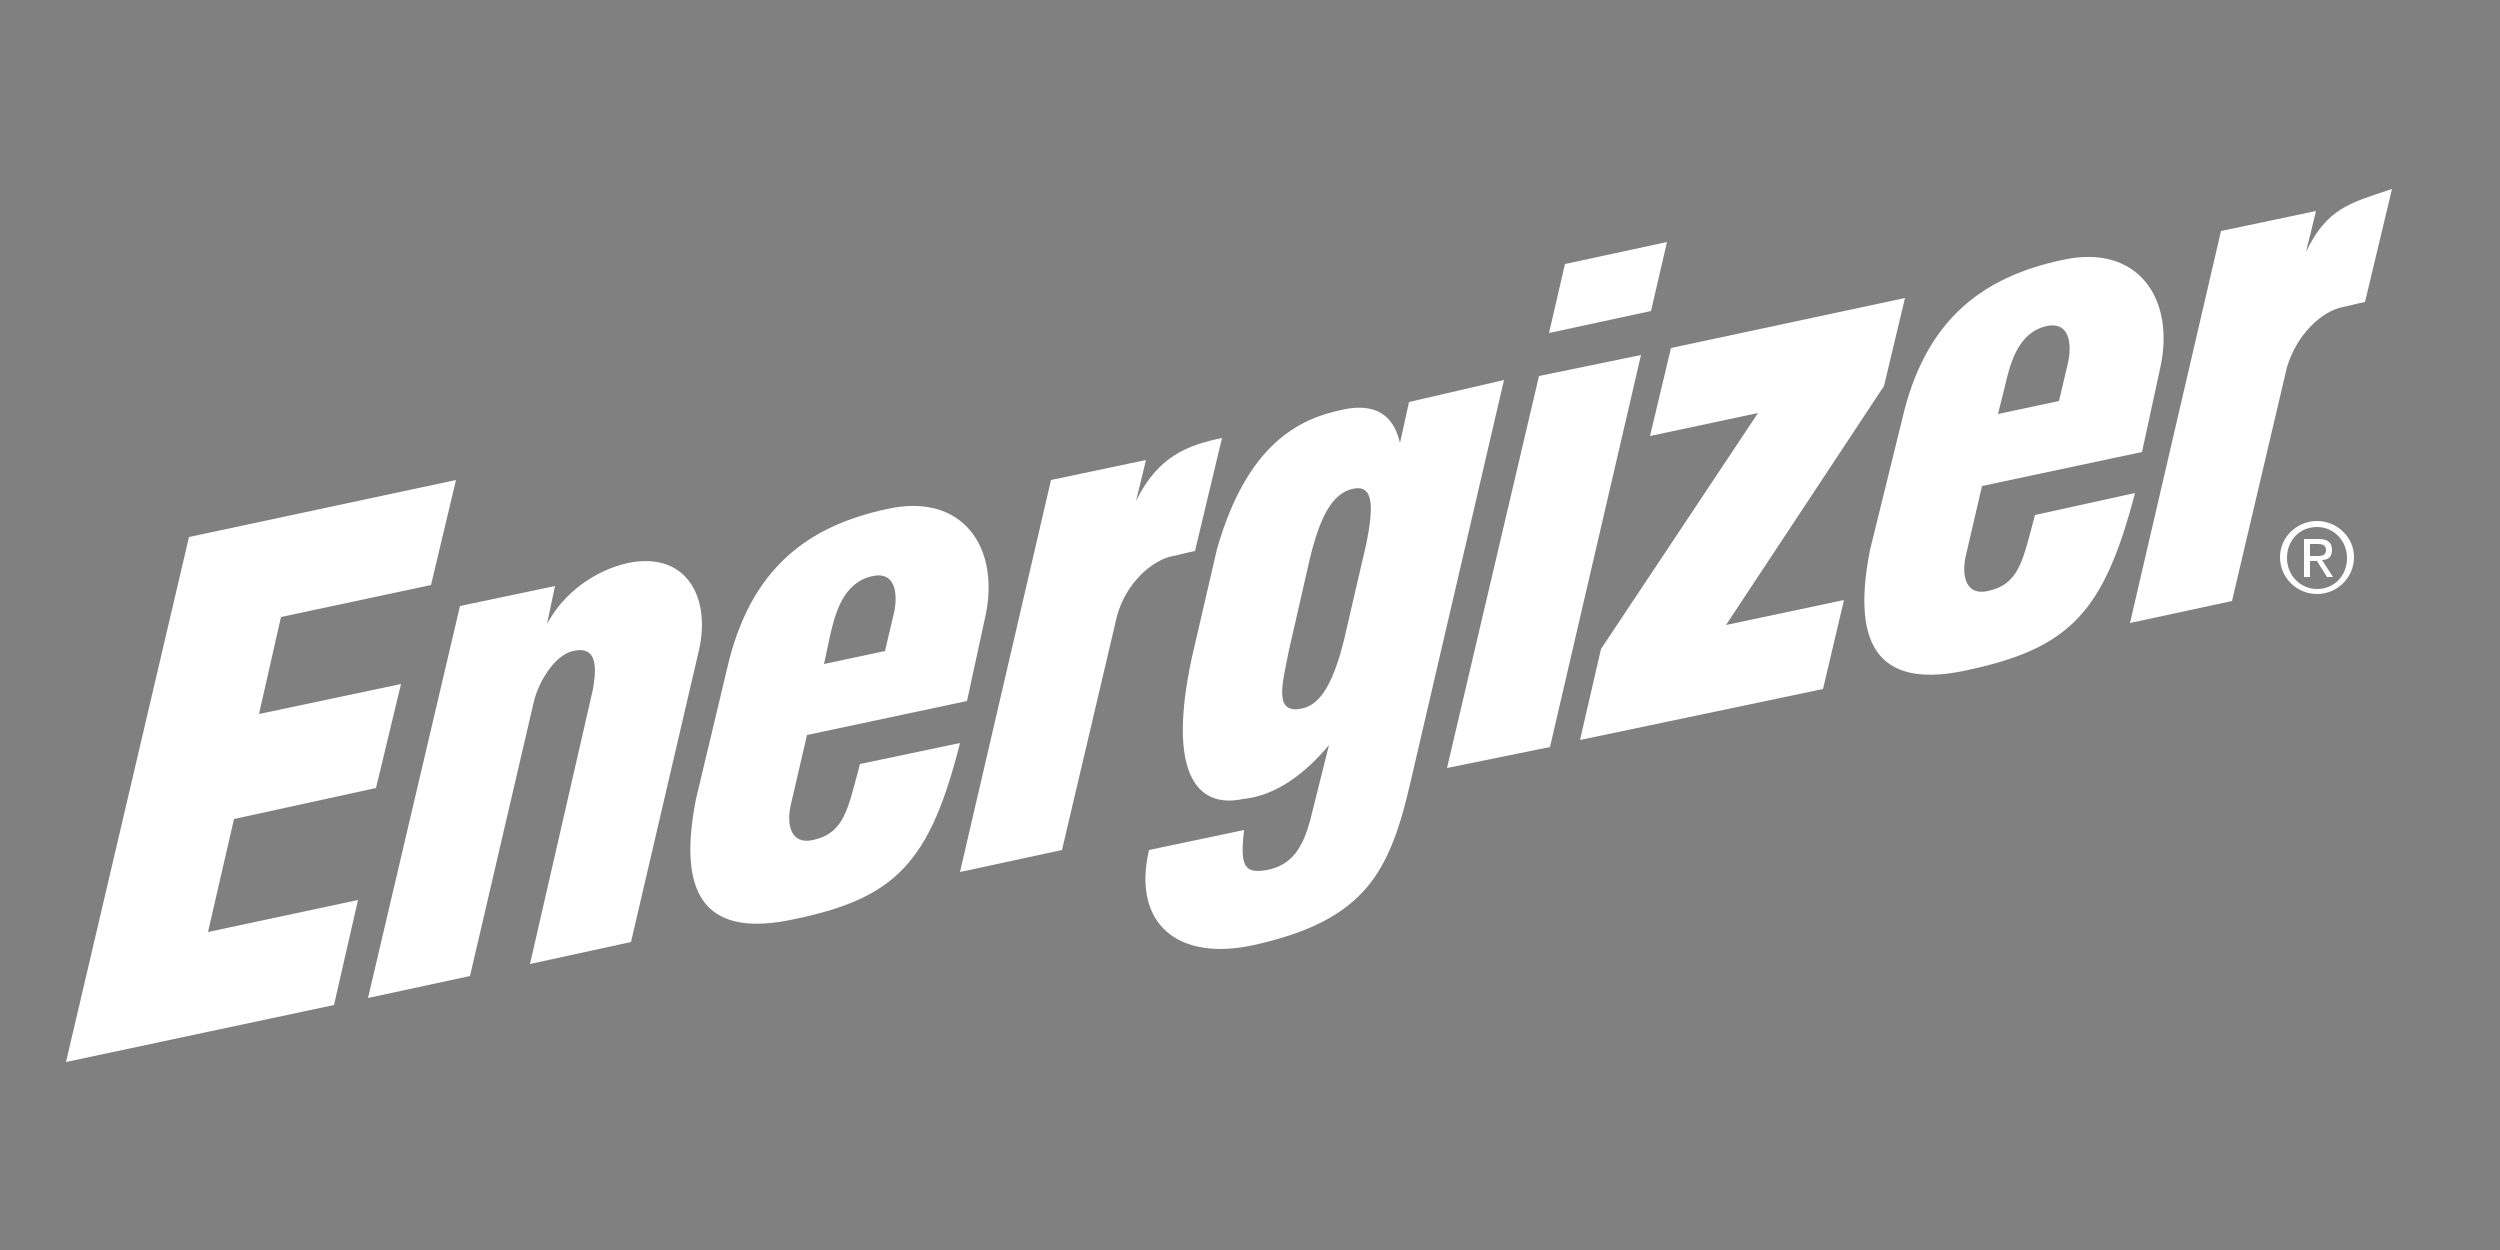
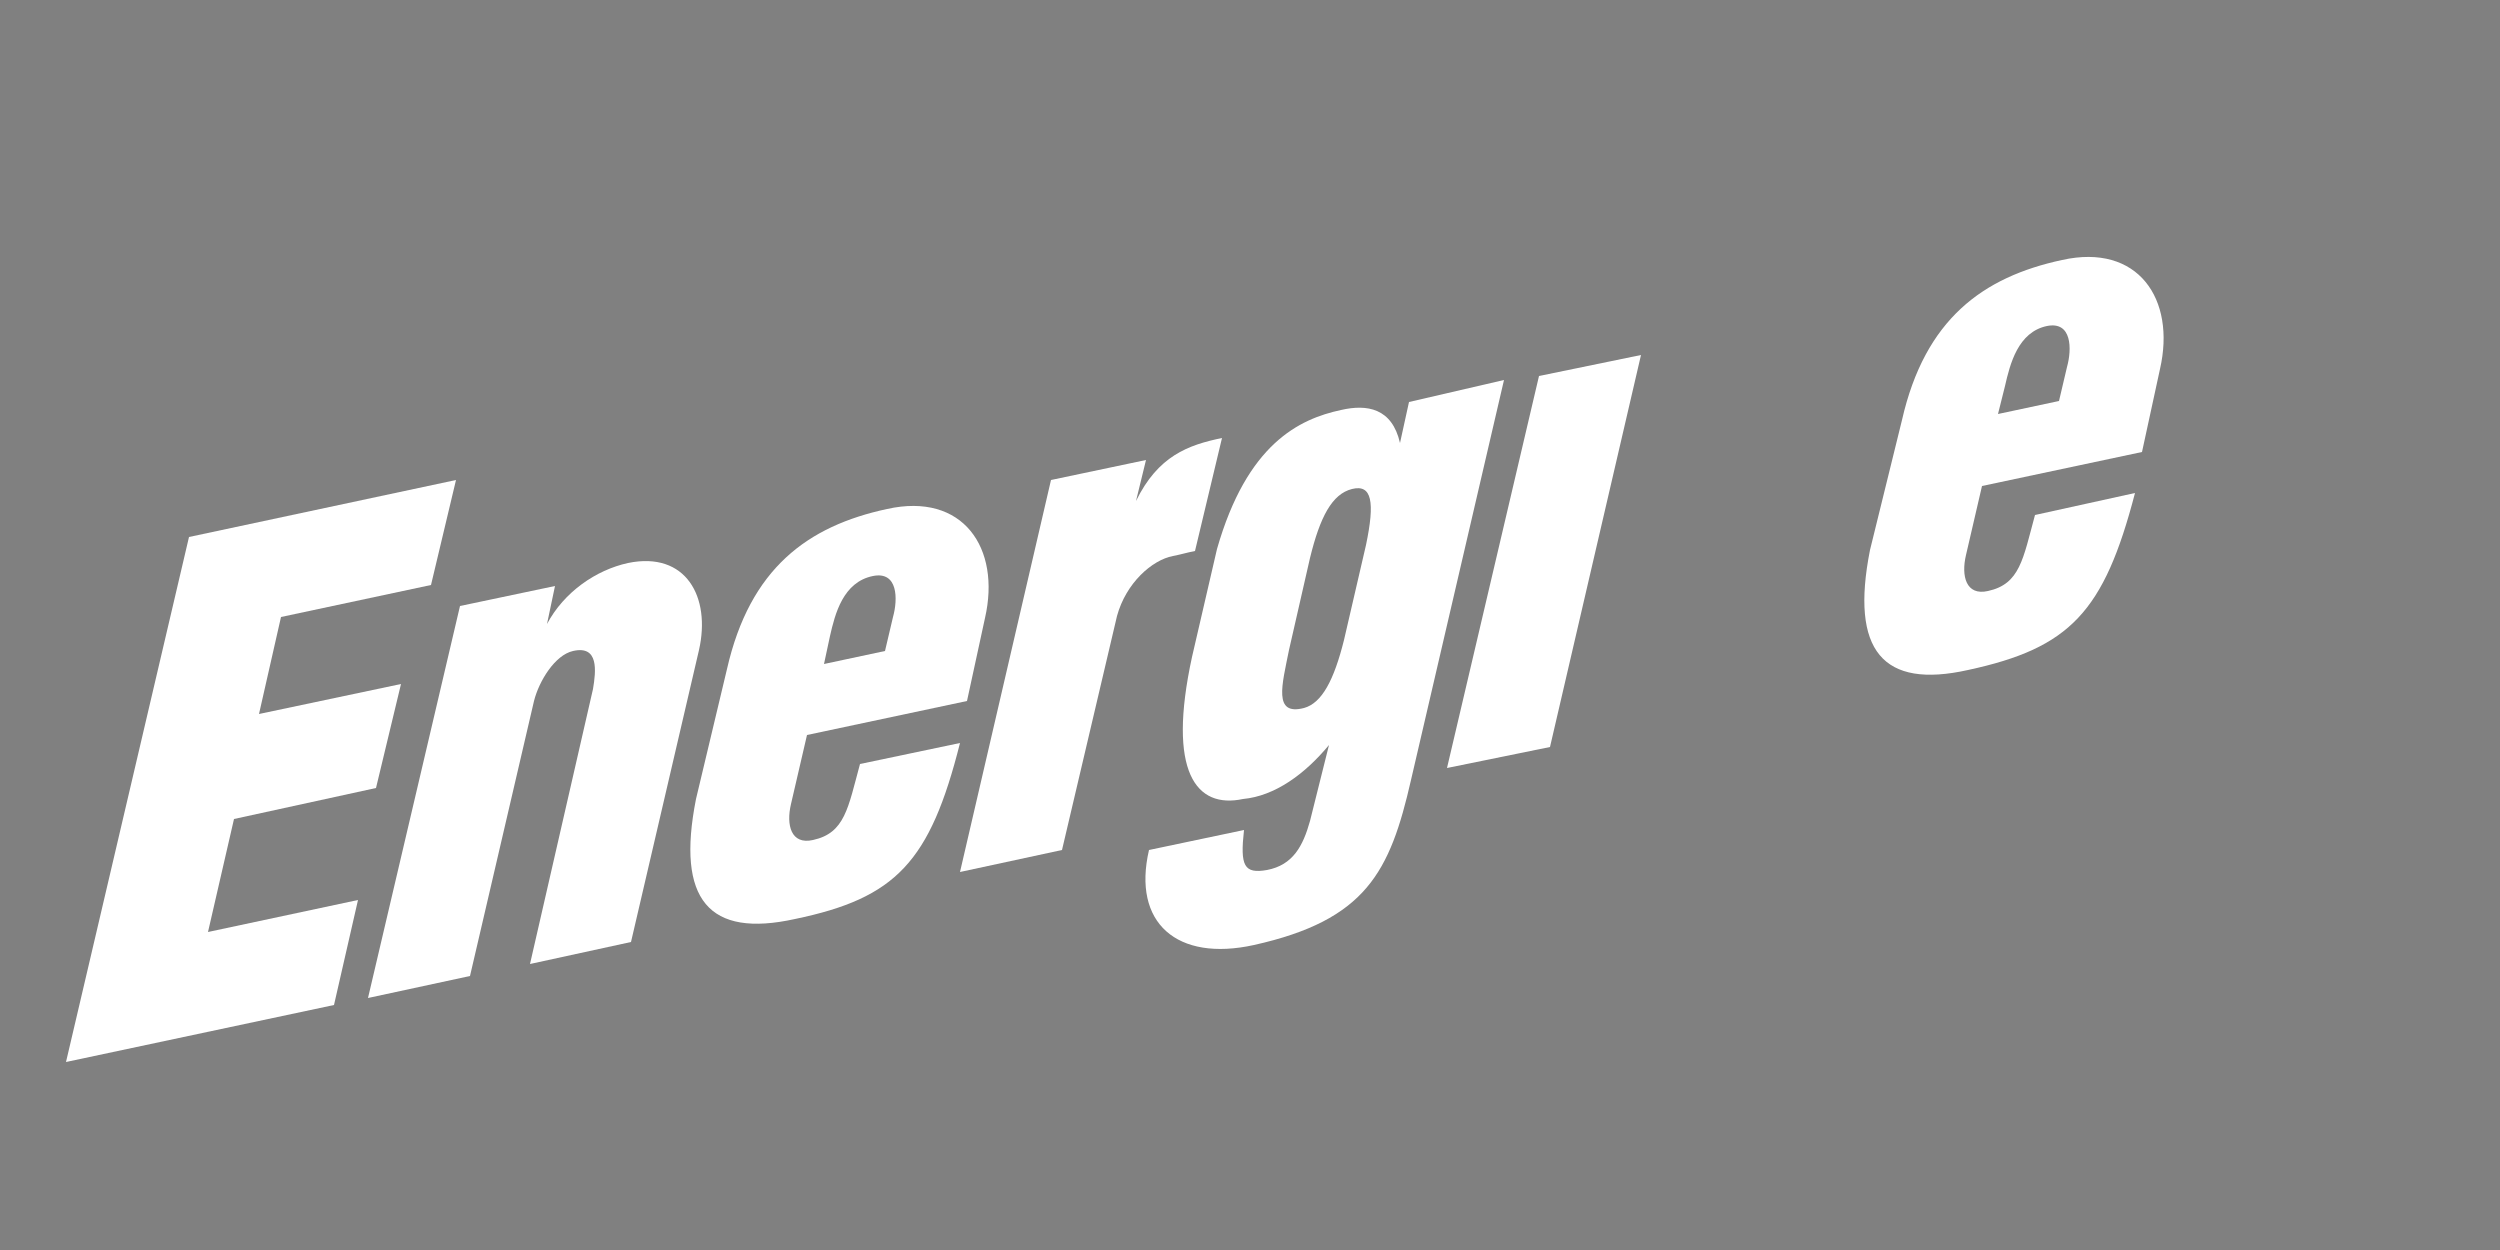
<svg xmlns="http://www.w3.org/2000/svg" xmlns:xlink="http://www.w3.org/1999/xlink" version="1.1" x="0px" y="0px" viewBox="0 0 250 125" style="enable-background:new 0 0 250 125;" xml:space="preserve">
  <rect x="0" y="0" width="250" height="125" fill="#808080" stroke="none" />
  <style type="text/css"> .st0{display:none;} .st1{display:inline;} .st2{fill:#FFFFFF;} .st3{fill:#C6A76E;} .st4{clip-path:url(#SVGID_00000042014579958764947500000005205033189500644029_);} .st5{fill-rule:evenodd;clip-rule:evenodd;fill:#4A1B06;stroke:#4A1B06;stroke-width:4.354;stroke-miterlimit:10;} .st6{fill-rule:evenodd;clip-rule:evenodd;fill:#FFFFFF;} .st7{fill:#A4844A;} .st8{fill-rule:evenodd;clip-rule:evenodd;fill:#A4844A;} .st9{fill:#B90019;} .st10{clip-path:url(#SVGID_00000093897428725831599420000013279157071344611743_);fill:#FFFFFF;} .st11{clip-path:url(#SVGID_00000077320333988625796240000008189778306088427183_);fill:#FFFFFF;} .st12{clip-path:url(#SVGID_00000077320333988625796240000008189778306088427183_);fill-rule:evenodd;clip-rule:evenodd;fill:#FFFFFF;} .st13{clip-path:url(#SVGID_00000083072875217432411290000012274474238943546006_);} .st14{fill:none;} .st15{fill:#FFFFFF;enable-background:new ;} .st16{fill:#E3032E;} .st17{fill:#00B4EC;} .st18{fill:#A1C517;} .st19{fill:#164193;} .st20{fill:#E20613;} .st21{fill:none;stroke:#FFFFFF;stroke-width:2.5;stroke-miterlimit:10;} .st22{fill:#20201E;} </style>
  <g id="Hintergrund_x5F_zur_x5F_Ansicht" class="st0">
    <g class="st1">
      <rect x="-0.1" y="-0.1" width="250" height="125" />
    </g>
  </g>
  <g id="Logos">
    <g id="Energizer__x2B__Glow_00000032648934970597524350000010895523856892785307_">
      <g id="Logotype_Group_00000089533351988210848900000003983882122205091473_">
        <defs>
          <path id="SVGID_00000061437093887131873960000003941283378155809464_" d="M16.2,51.6L3.1,109.1l82.5-16.3l19.7,9.4 c0,0,10.9-2.2,20.8-4.1s14.1-5.5,14.1-5.5l9.9-13.3l85.5-16.9l11.5-46.4l-68.3,13.6l-4.1-8.7l-21.3,4.3l-11,11.5L56.5,53.8 l-4.7-9.3L16.2,51.6z" />
        </defs>
        <clipPath id="SVGID_00000029742798890251858750000000174309496076821676_">
          <use xlink:href="#SVGID_00000061437093887131873960000003941283378155809464_" style="overflow:visible;" />
        </clipPath>
        <g id="Energizer_Logo__x2B__Targets_00000010279687674798178350000007840020707104535732_" style="clip-path:url(#SVGID_00000029742798890251858750000000174309496076821676_);">
          <g>
            <g>
              <g>
                <g>
                  <line class="st14" x1="93.5" y1="93.5" x2="110.8" y2="89.8" />
                  <line class="st14" x1="109.7" y1="84.7" x2="106.2" y2="100.2" />
                </g>
                <g>
                  <g>
                    <g>
                      <g>
                        <g>
                          <g>
                            <g>
-                               <path d="M67.2,56.7L67.2,56.7C67.2,56.7,67.2,56.7,67.2,56.7C67.2,56.7,67.2,56.7,67.2,56.7z" />
-                             </g>
+                               </g>
                          </g>
                        </g>
                      </g>
                    </g>
                    <g> </g>
                    <g> </g>
                  </g>
                </g>
              </g>
            </g>
          </g>
        </g>
        <g style="clip-path:url(#SVGID_00000029742798890251858750000000174309496076821676_);">
          <g>
            <path class="st2" d="M203.5,51.5c-1.2,4.4-1.5,6.9-4.7,7.6c-2.2,0.5-2.7-1.5-2.2-3.6l1.6-6.9l16-3.4l1.8-8.3 c1.6-7-2.2-12.6-9.8-10.9c-7.9,1.7-13.7,5.9-16,16L187,55c-2,10.1,1.3,13.9,9.8,12c10.2-2.2,13.6-5.8,16.7-17.7L203.5,51.5z M200.5,38.6c0.5-2.2,1.3-5.4,4.2-6c2.5-0.5,2.5,2.3,2,4.1l-0.8,3.4l-6.1,1.3L200.5,38.6z" />
-             <path class="st2" d="M230.6,25.2l1-4.1l-9.5,2l-9.1,39.2l10.2-2.2l5.5-23.4c1-3.3,3.5-5.6,5.6-6c1-0.2,1.2-0.3,2.2-0.5 l2.7-11.3C235,20.3,232.7,20.8,230.6,25.2z" />
            <polygon class="st2" points="153.9,37.6 144.7,76.8 155,74.7 164.1,35.5 " />
-             <polygon class="st2" points="188.4,38.6 190.5,29.8 167.1,34.8 165,43.6 175.8,41.3 160.1,64.9 158,74 182.3,68.9 184.4,60 172.6,62.5 " />
-             <polygon class="st2" points="166.7,24.2 156.5,26.4 154.9,33.3 165.1,31.1 " />
            <polygon class="st2" points="23.4,81.9 37.6,78.8 40.1,68.4 25.9,71.4 28.1,61.7 43.1,58.5 45.6,48 18.9,53.7 6.6,106.2 33.4,100.5 35.8,90 20.8,93.2 " />
            <path class="st2" d="M62.8,56.3c-3.2,0.7-6.4,2.9-8.1,6.1l0.8-3.8l-9.5,2l-9.2,39.2l10.2-2.2l6.4-27.5c0.5-2,2.1-4.6,3.9-5 c2.6-0.6,2.3,2,2,3.8l-6.3,27.5l10.1-2.2L69.9,65C71.1,59.7,68.6,55.1,62.8,56.3z" />
            <path class="st2" d="M119.5,55.1l2.7-11.3c-3.4,0.7-6.4,1.8-8.6,6.3l1-4.1l-9.5,2L96,87.2l10.2-2.2l5.5-23.4 c0.9-3.3,3.5-5.6,5.6-6C118.3,55.4,118.5,55.3,119.5,55.1z" />
            <path class="st2" d="M140.9,40.2l-0.9,4.1c-0.8-3.5-3.3-3.9-5.9-3.3c-4.2,0.9-9.4,3.4-12.4,13.9l-2.5,10.8 c-2.5,11.5,0.4,15.2,5.1,14.2c3.2-0.3,6.2-2.5,8.6-5.4l-1.9,7.6c-0.7,2.5-1.7,4.4-4.3,4.9c-2.3,0.4-2.7-0.4-2.3-4l-9.5,2 c-1.7,7.3,2.8,11.2,10.5,9.5c11.2-2.5,13.6-7.3,15.7-16.5l9.3-40L140.9,40.2z M136.6,54.5l-2.2,9.5c-1,4-2.2,6.3-4,6.8 c-3.1,0.8-2.2-2.3-1.5-5.8l2.1-9.2c1-4.1,2.2-6.4,4.2-6.9C137.2,48.4,137.5,50.2,136.6,54.5z" />
            <path class="st2" d="M86,76.4c-1.2,4.4-1.5,6.9-4.7,7.6c-2.2,0.5-2.7-1.5-2.2-3.6l1.6-6.9l16-3.4l1.8-8.3 c1.6-7-2.2-12.6-9.8-10.9c-7.9,1.7-13.7,5.9-16,16l-3.1,13c-2,10.1,1.3,13.9,9.9,12C89.6,89.8,93,86.2,96,74.3L86,76.4z M83,63.6c0.5-2.2,1.3-5.4,4.3-6c2.5-0.5,2.5,2.3,2,4.1l-0.8,3.4l-6.1,1.3L83,63.6z" />
          </g>
          <g>
            <g>
              <g>
                <g>
-                   <path class="st2" d="M231.7,52.1c2,0,3.7,1.6,3.7,3.6c0,2.1-1.7,3.7-3.7,3.7c-2,0-3.7-1.6-3.7-3.7 C228,53.7,229.7,52.1,231.7,52.1z M231.7,58.9c1.7,0,3-1.3,3-3.1c0-1.7-1.3-3.1-3-3.1c-1.7,0-3,1.3-3,3.1 C228.7,57.5,230,58.9,231.7,58.9z M230.4,53.9h1.5c0.9,0,1.3,0.4,1.3,1.1c0,0.7-0.4,1-1,1l1.1,1.7h-0.6l-1-1.6H231v1.6h-0.6 V53.9z M231,55.6h0.6c0.5,0,1,0,1-0.6c0-0.5-0.4-0.6-0.8-0.6H231V55.6z" />
-                 </g>
+                   </g>
              </g>
            </g>
          </g>
        </g>
      </g>
    </g>
  </g>
</svg>